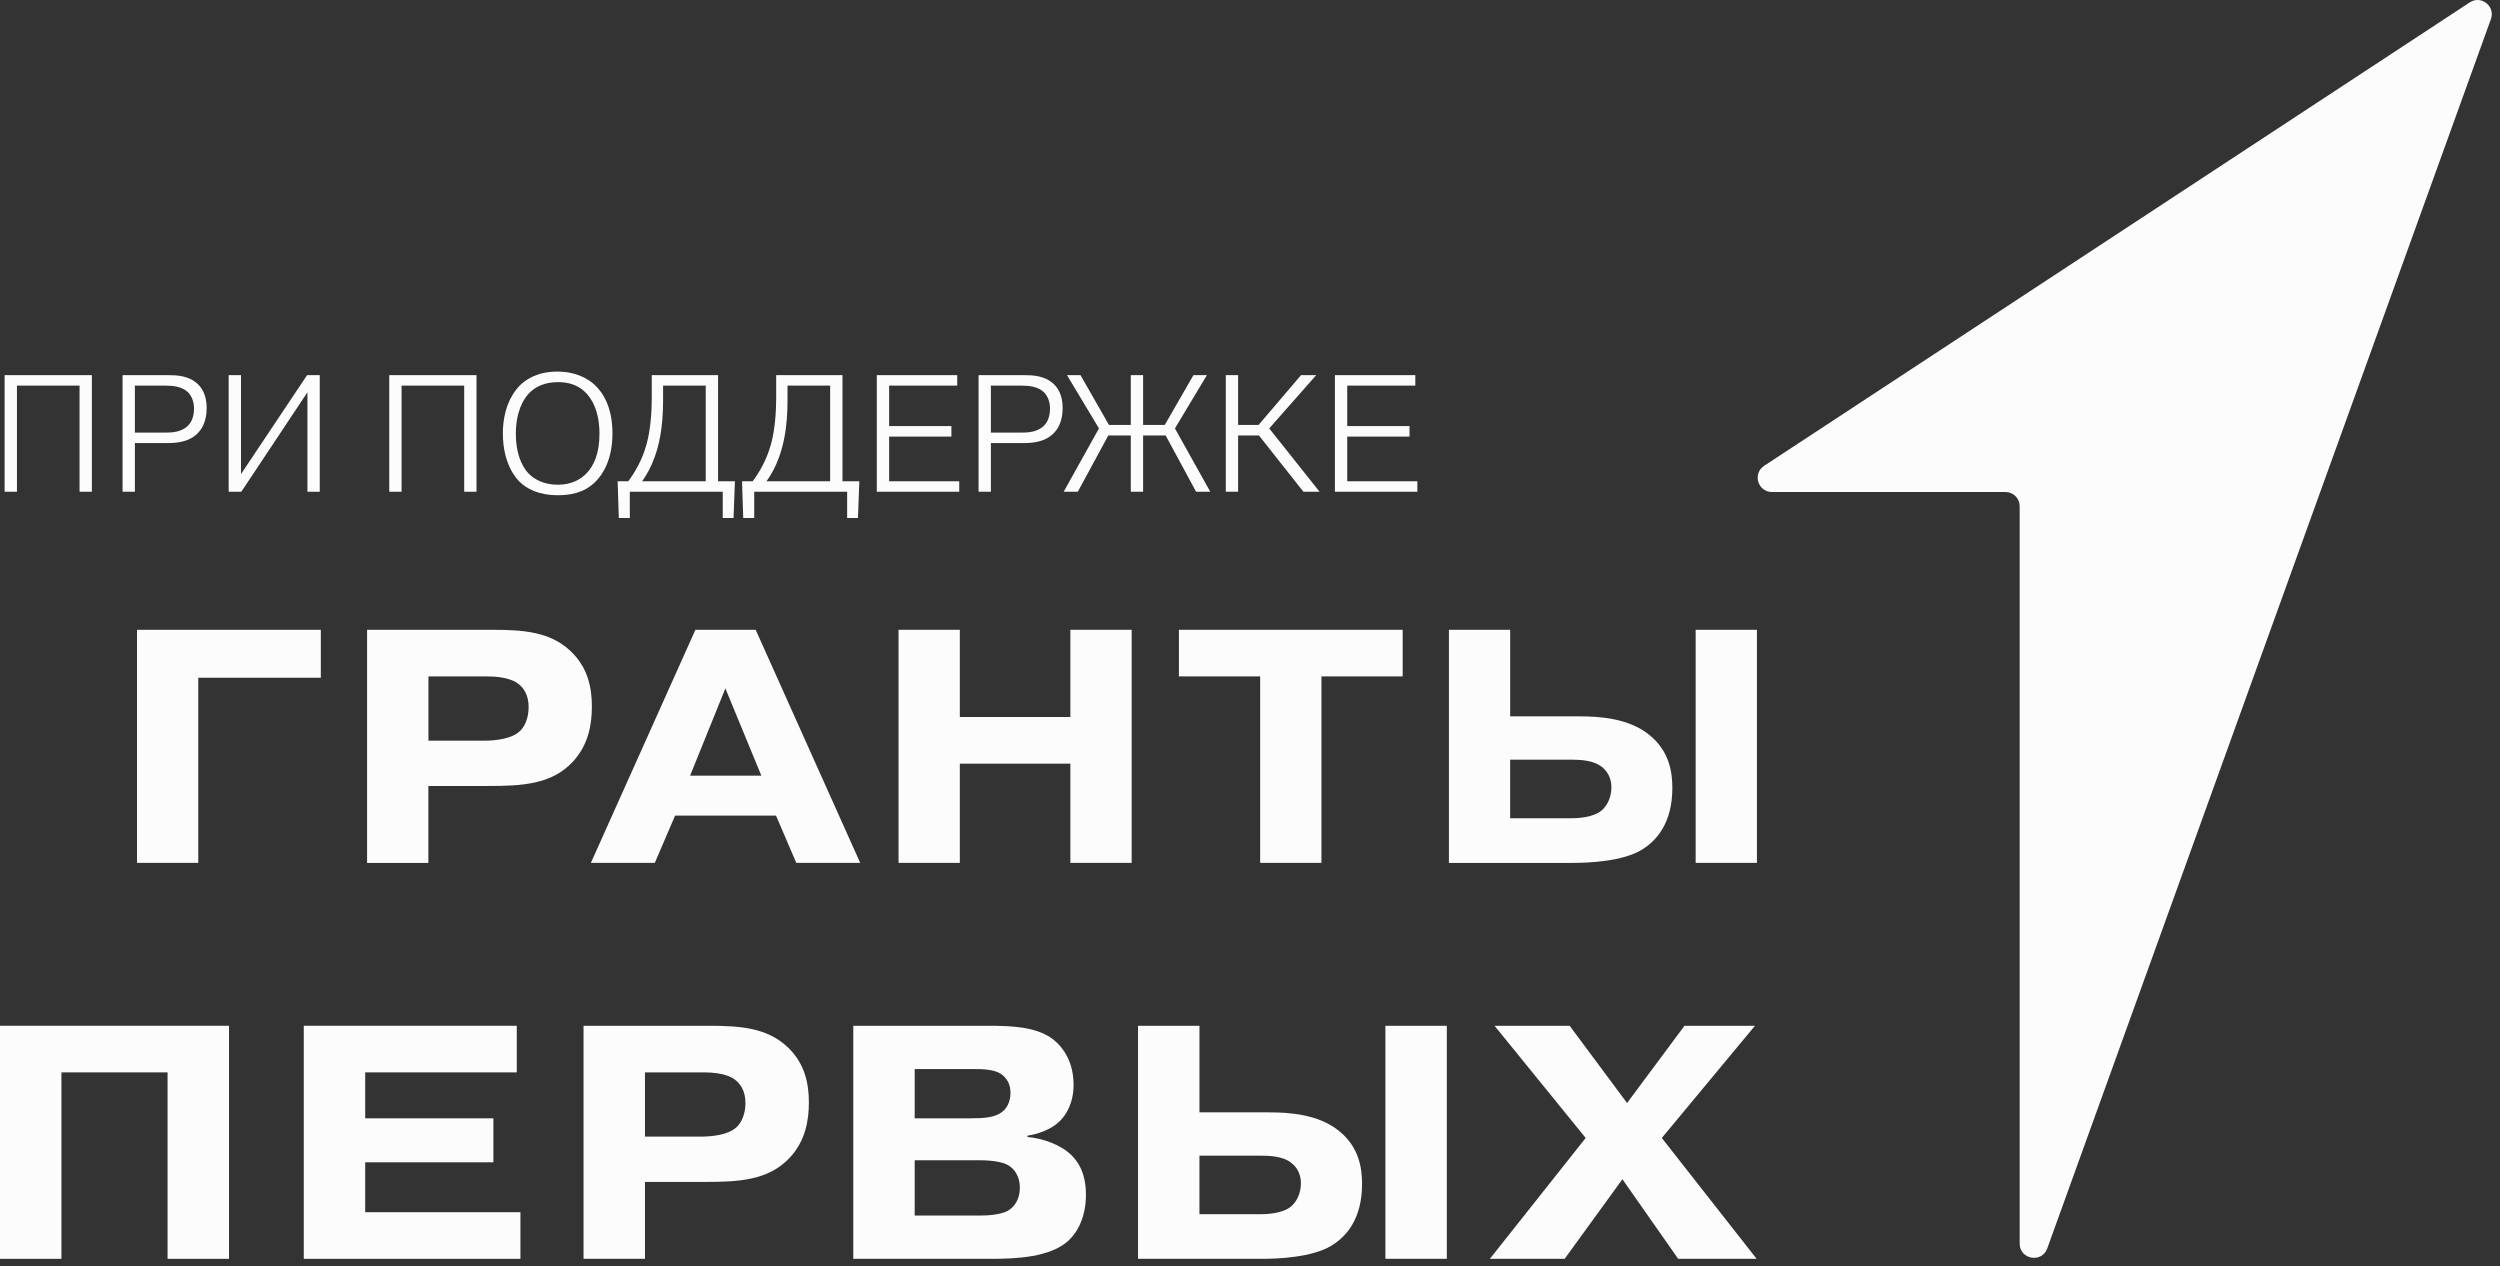
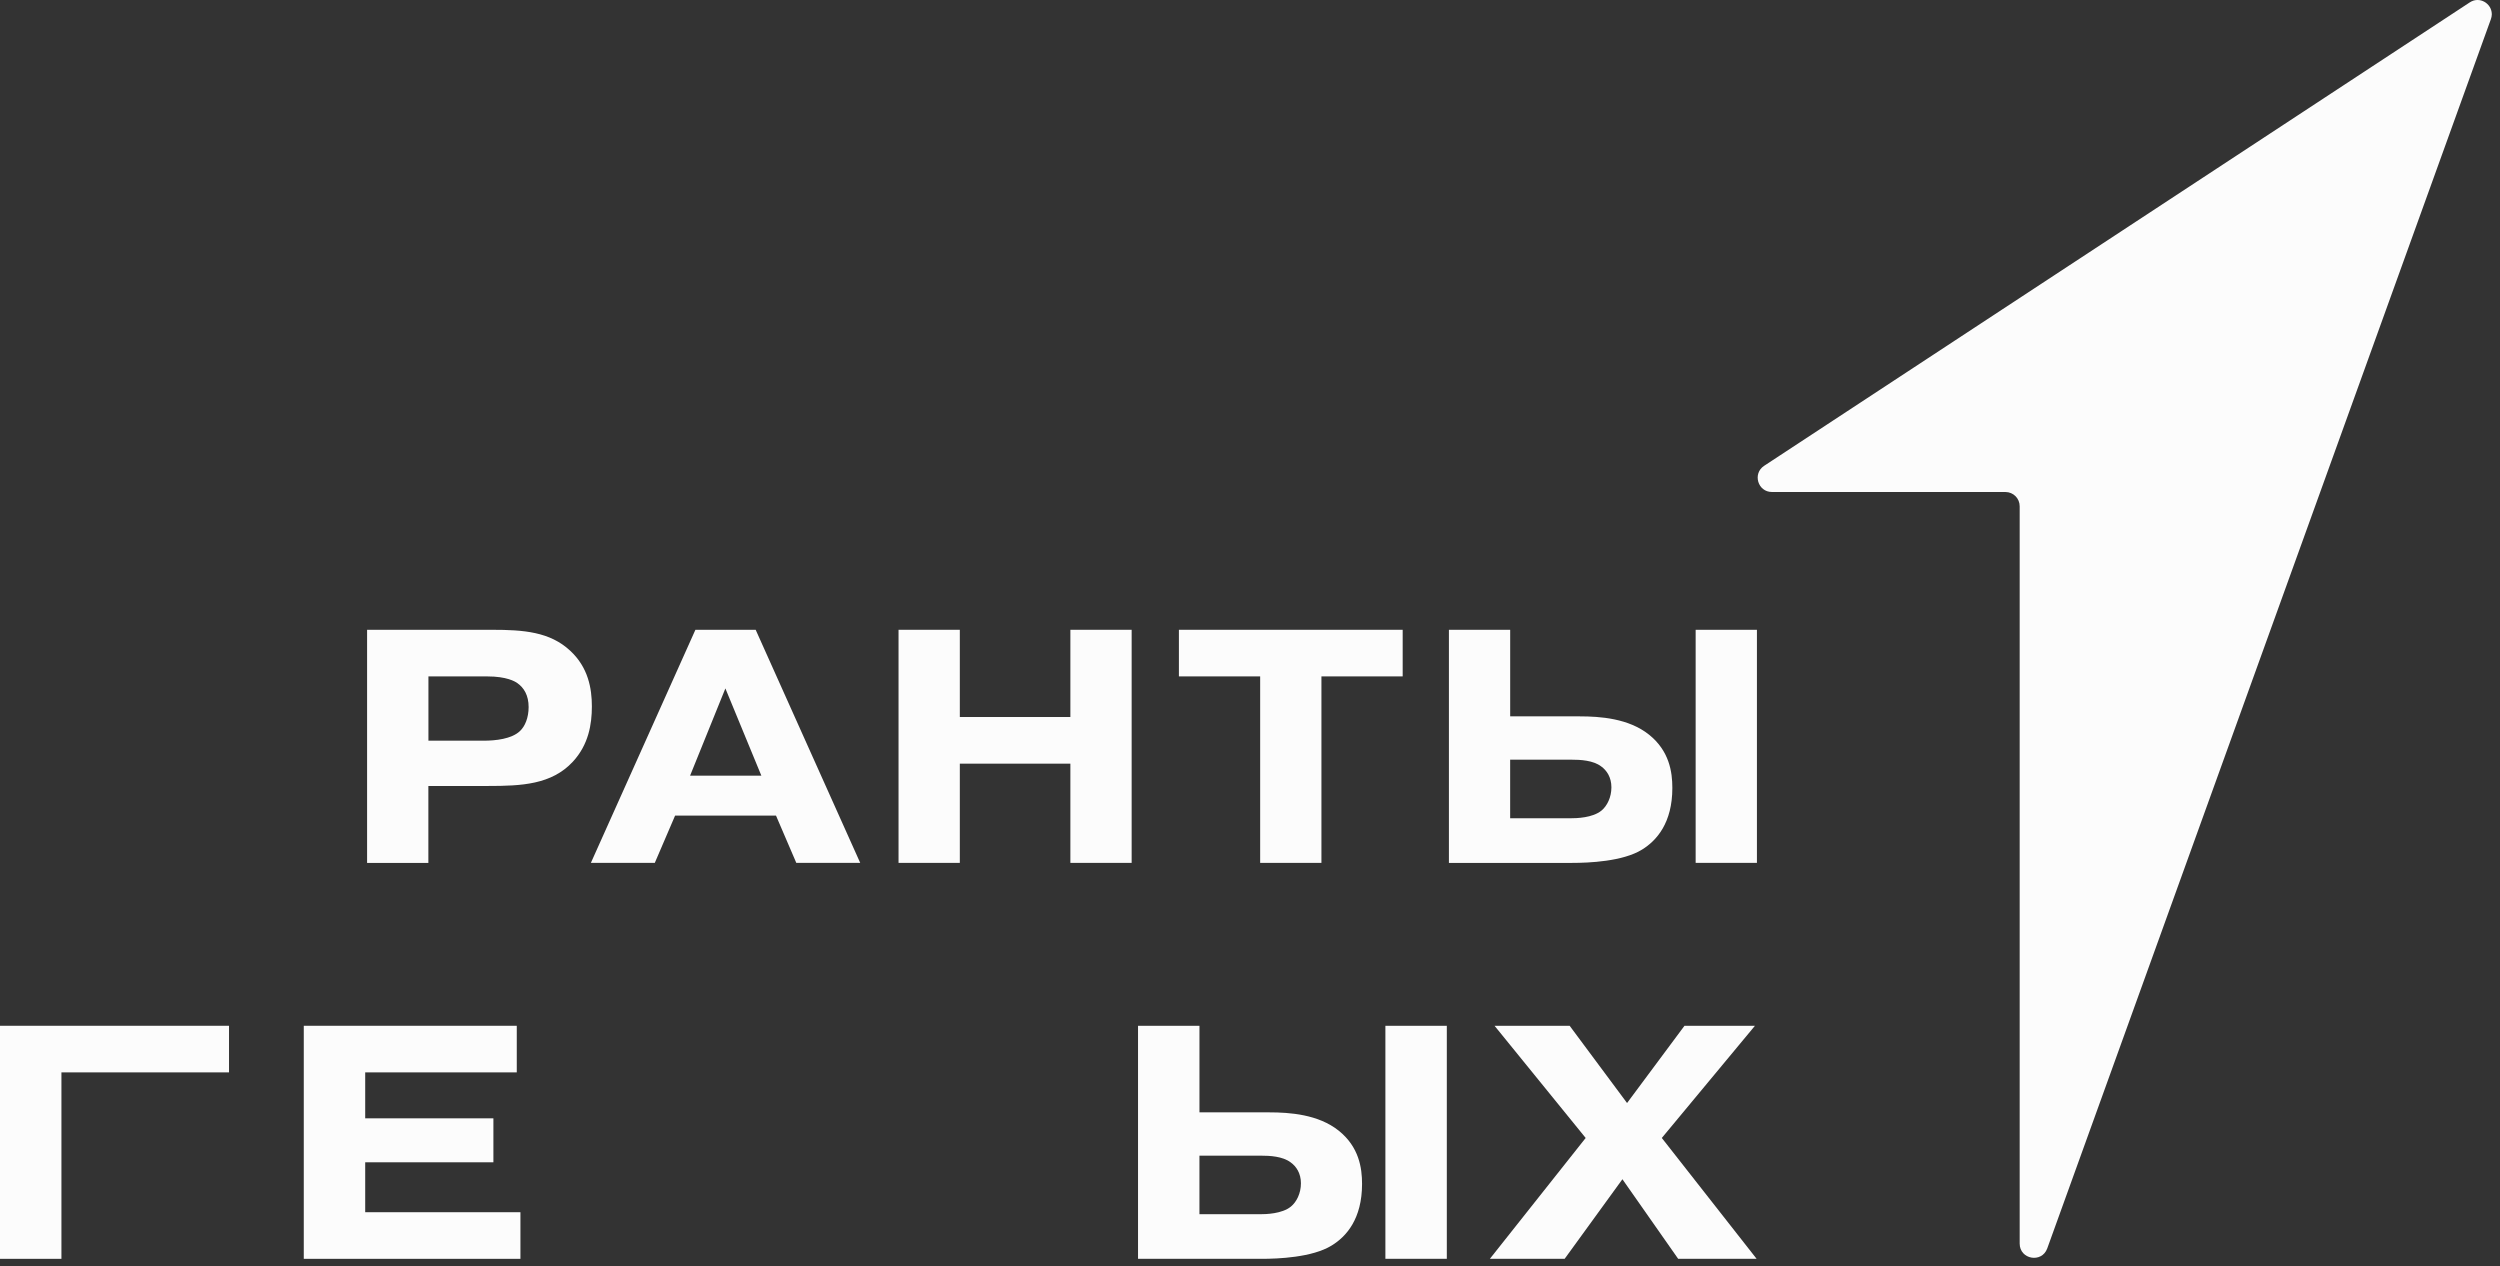
<svg xmlns="http://www.w3.org/2000/svg" width="231" height="117" viewBox="0 0 231 117" fill="none">
  <rect x="0" y="0" width="231" height="117" fill="#333333" stroke="none" />
-   <path d="M1.566 35.632H7.351V45.435H8.489V34.663H0.427V45.435H1.566V35.632ZM11.325 34.663V45.435H12.464V40.941H15.357C16.173 40.941 17.42 40.911 18.297 40.003C18.694 39.585 19.096 38.878 19.096 37.695C19.096 36.539 18.681 35.876 18.28 35.492C17.451 34.694 16.295 34.663 15.509 34.663H11.325ZM12.464 35.632H15.278C15.863 35.632 16.77 35.675 17.355 36.23C17.617 36.491 17.926 36.971 17.926 37.756C17.926 38.585 17.634 39.096 17.311 39.388C16.727 39.925 15.911 39.973 15.278 39.973H12.464V35.632ZM22.268 43.804V34.663H21.129V45.435H22.298L28.407 36.247V45.435H29.545V34.663H28.376L22.268 43.804ZM37.106 35.632H42.892V45.435H44.03V34.663H35.968V45.435H37.106V35.632ZM46.465 40.047C46.465 42.866 47.695 44.205 48.005 44.51C48.651 45.143 49.728 45.758 51.561 45.758C52.621 45.758 53.943 45.575 54.99 44.541C55.732 43.834 56.591 42.42 56.591 40.047C56.591 37.6 55.701 36.26 54.959 35.571C54.314 34.969 53.206 34.336 51.482 34.336C49.65 34.336 48.572 35.078 48.035 35.614C47.22 36.43 46.465 37.909 46.465 40.047ZM47.664 40.108C47.664 38.123 48.31 36.844 49.035 36.186C49.467 35.802 50.234 35.309 51.543 35.309C52.328 35.309 53.236 35.462 54.004 36.168C54.715 36.814 55.391 38.031 55.391 40.077C55.391 41.866 54.885 43.036 54.174 43.756C53.668 44.266 52.852 44.79 51.543 44.79C50.295 44.79 49.388 44.31 48.864 43.773C48.11 43.005 47.664 41.696 47.664 40.108ZM66.349 44.467V34.663H60.223V36.814C60.223 38.001 60.118 39.65 59.76 40.985C59.564 41.709 59.132 43.018 58.055 44.467H57.069L57.178 47.865H58.194V45.435H66.781V47.865H67.78L67.906 44.467H66.349ZM65.21 35.632V44.467H59.333C59.791 43.821 60.162 43.14 60.485 42.25C60.856 41.234 61.27 39.65 61.27 37.002V35.632H65.21ZM77.844 44.467V34.663H71.719V36.814C71.719 38.001 71.614 39.65 71.256 40.985C71.06 41.709 70.628 43.018 69.551 44.467H68.564L68.674 47.865H69.69V45.435H78.276V47.865H79.276L79.402 44.467H77.844ZM76.706 35.632V44.467H70.829C71.287 43.821 71.658 43.14 71.981 42.25C72.352 41.234 72.766 39.65 72.766 37.002V35.632H76.706ZM82.155 39.371V35.632H88.447V34.663H81.016V45.435H88.634V44.467H82.155V40.339H87.91V39.371H82.155ZM90.419 34.663V45.435H91.558V40.941H94.45C95.266 40.941 96.514 40.911 97.391 40.003C97.788 39.585 98.189 38.878 98.189 37.695C98.189 36.539 97.775 35.876 97.373 35.492C96.544 34.694 95.388 34.663 94.603 34.663H90.419ZM91.558 35.632H94.371C94.956 35.632 95.864 35.675 96.448 36.23C96.71 36.491 97.02 36.971 97.02 37.756C97.02 38.585 96.728 39.096 96.405 39.388C95.82 39.925 95.004 39.973 94.371 39.973H91.558V35.632ZM105.623 34.663H104.485V39.262H102.469L99.838 34.663H98.59L101.544 39.585L98.285 45.435H99.59L102.408 40.235H104.485V45.435H105.623V40.235H107.705L110.519 45.435H111.828L108.564 39.585L111.518 34.663H110.274L107.626 39.262H105.623V34.663ZM114.402 34.663H113.263V45.435H114.402V40.235H116.326L120.436 45.435H121.928L117.277 39.585L121.618 34.663H120.217L116.295 39.262H114.402V34.663ZM124.484 39.371V35.632H130.776V34.663H123.346V45.435H130.963V44.467H124.484V40.339H130.239V39.371H124.484Z" fill="#FCFCFC" />
-   <path d="M18.322 79.73H12.66V58.192H29.643V62.624H18.319V79.732L18.322 79.73Z" fill="#FCFCFC" />
  <path d="M39.584 68.44H44.691C45.767 68.44 47.273 68.287 48.045 67.548C48.507 67.119 48.845 66.319 48.845 65.333C48.845 64.256 48.416 63.547 47.8 63.117C47.584 62.963 46.815 62.501 45.032 62.501H39.587V68.44H39.584ZM45.46 58.193C48.381 58.193 50.813 58.377 52.691 60.132C54.351 61.67 54.689 63.609 54.689 65.27C54.689 66.93 54.383 68.808 52.936 70.376C50.968 72.499 48.196 72.624 45.089 72.624H39.581V79.732H33.919V58.196H45.456L45.46 58.193Z" fill="#FCFCFC" />
  <path d="M70.349 71.67L67.025 63.61L63.764 71.67H70.349ZM60.503 79.73H54.597L64.256 58.192H69.824L79.484 79.73H73.578L71.702 75.361H62.379L60.503 79.73Z" fill="#FCFCFC" />
  <path d="M88.687 79.73H83.025V58.192H88.687V66.252H98.903V58.192H104.564V79.73H98.903V70.562H88.687V79.73Z" fill="#FCFCFC" />
  <path d="M108.931 62.499V58.192H129.607V62.499H122.1V79.73H116.439V62.499H108.931Z" fill="#FCFCFC" />
  <path d="M162.34 79.73H156.678V58.192H162.34V79.73ZM139.541 75.608H145.109C145.663 75.608 147.14 75.576 147.972 74.902C148.496 74.472 148.894 73.671 148.894 72.748C148.894 71.826 148.464 71.179 147.94 70.81C147.202 70.254 146.032 70.194 145.201 70.194H139.538V75.608H139.541ZM139.541 66.192H145.972C147.849 66.192 150.494 66.378 152.372 67.884C154.249 69.391 154.525 71.331 154.525 72.808C154.525 76.037 153.078 77.669 151.725 78.502C149.94 79.609 146.773 79.732 145.264 79.732H133.88V58.195H139.541V66.195V66.192Z" fill="#FCFCFC" />
  <path d="M185.305 45.46H163.725C162.421 45.46 161.915 43.76 163.005 43.042L228.205 0.222C229.113 -0.376 230.221 0.319 230.241 1.282V1.344C230.237 1.482 230.211 1.626 230.158 1.772L189.166 115.353C188.665 116.739 186.618 116.378 186.618 114.906V46.779C186.618 46.049 186.029 45.462 185.305 45.462V45.46Z" fill="#FCFCFC" />
-   <path d="M5.676 116.316H0V94.782H21.161V116.316H15.484V99.088H5.676V116.316Z" fill="#FCFCFC" />
+   <path d="M5.676 116.316H0V94.782H21.161V116.316V99.088H5.676V116.316Z" fill="#FCFCFC" />
  <path d="M45.59 103.334V107.396H33.745V112.009H48.088V116.316H28.069V94.782H47.749V99.088H33.745V103.334H45.59Z" fill="#FCFCFC" />
-   <path d="M59.595 105.025H64.716C65.795 105.025 67.307 104.872 68.076 104.133C68.537 103.704 68.879 102.904 68.879 101.919C68.879 100.841 68.447 100.132 67.831 99.703C67.615 99.548 66.843 99.087 65.055 99.087H59.595V105.025ZM65.487 94.781C68.417 94.781 70.853 94.967 72.736 96.718C74.401 98.256 74.74 100.195 74.74 101.856C74.74 103.516 74.433 105.393 72.983 106.961C71.009 109.084 68.233 109.209 65.117 109.209H59.595V116.315H53.919V94.781H65.484H65.487Z" fill="#FCFCFC" />
-   <path d="M84.517 112.317H90.564C92.384 112.317 93.061 111.918 93.156 111.856C93.68 111.547 94.234 110.87 94.234 109.762C94.234 108.594 93.648 107.947 93.156 107.669C92.447 107.238 90.996 107.207 90.469 107.207H84.517V112.314V112.317ZM84.517 103.334H89.606C90.933 103.334 91.981 103.271 92.66 102.687C92.999 102.412 93.369 101.856 93.369 100.965C93.369 100.073 92.936 99.549 92.506 99.242C91.86 98.812 90.902 98.781 89.914 98.781H84.517V103.334ZM91.304 94.782C93.463 94.782 95.593 94.873 97.103 95.889C97.596 96.229 99.198 97.49 99.198 100.227C99.198 101.918 98.521 103.026 97.902 103.61C96.792 104.688 95.097 104.903 94.941 104.934V105.057C96.331 105.18 98.025 105.766 99.013 106.749C100.156 107.889 100.341 109.332 100.341 110.409C100.341 112.345 99.632 113.791 98.737 114.624C97.04 116.193 93.864 116.316 91.52 116.316H78.844V94.782H91.304Z" fill="#FCFCFC" />
  <path d="M133.686 116.316H128.01V94.782H133.686V116.316ZM110.83 112.194H116.413C116.968 112.194 118.449 112.164 119.281 111.487C119.805 111.058 120.206 110.258 120.206 109.336C120.206 108.413 119.773 107.766 119.249 107.398C118.509 106.843 117.336 106.783 116.504 106.783H110.828V112.197L110.83 112.194ZM110.83 102.782H117.278C119.161 102.782 121.813 102.966 123.696 104.473C125.577 105.979 125.854 107.919 125.854 109.394C125.854 112.625 124.404 114.257 123.046 115.085C121.257 116.193 118.078 116.316 116.566 116.316H105.154V94.782H110.83V102.78V102.782Z" fill="#FCFCFC" />
  <path d="M155.65 94.781H162.158L153.551 105.148L162.311 116.315H155.063L149.911 108.961L144.573 116.315H137.664L146.516 105.148L138.095 94.781H145.035L150.34 101.919L155.647 94.781H155.65Z" fill="#FCFCFC" />
</svg>